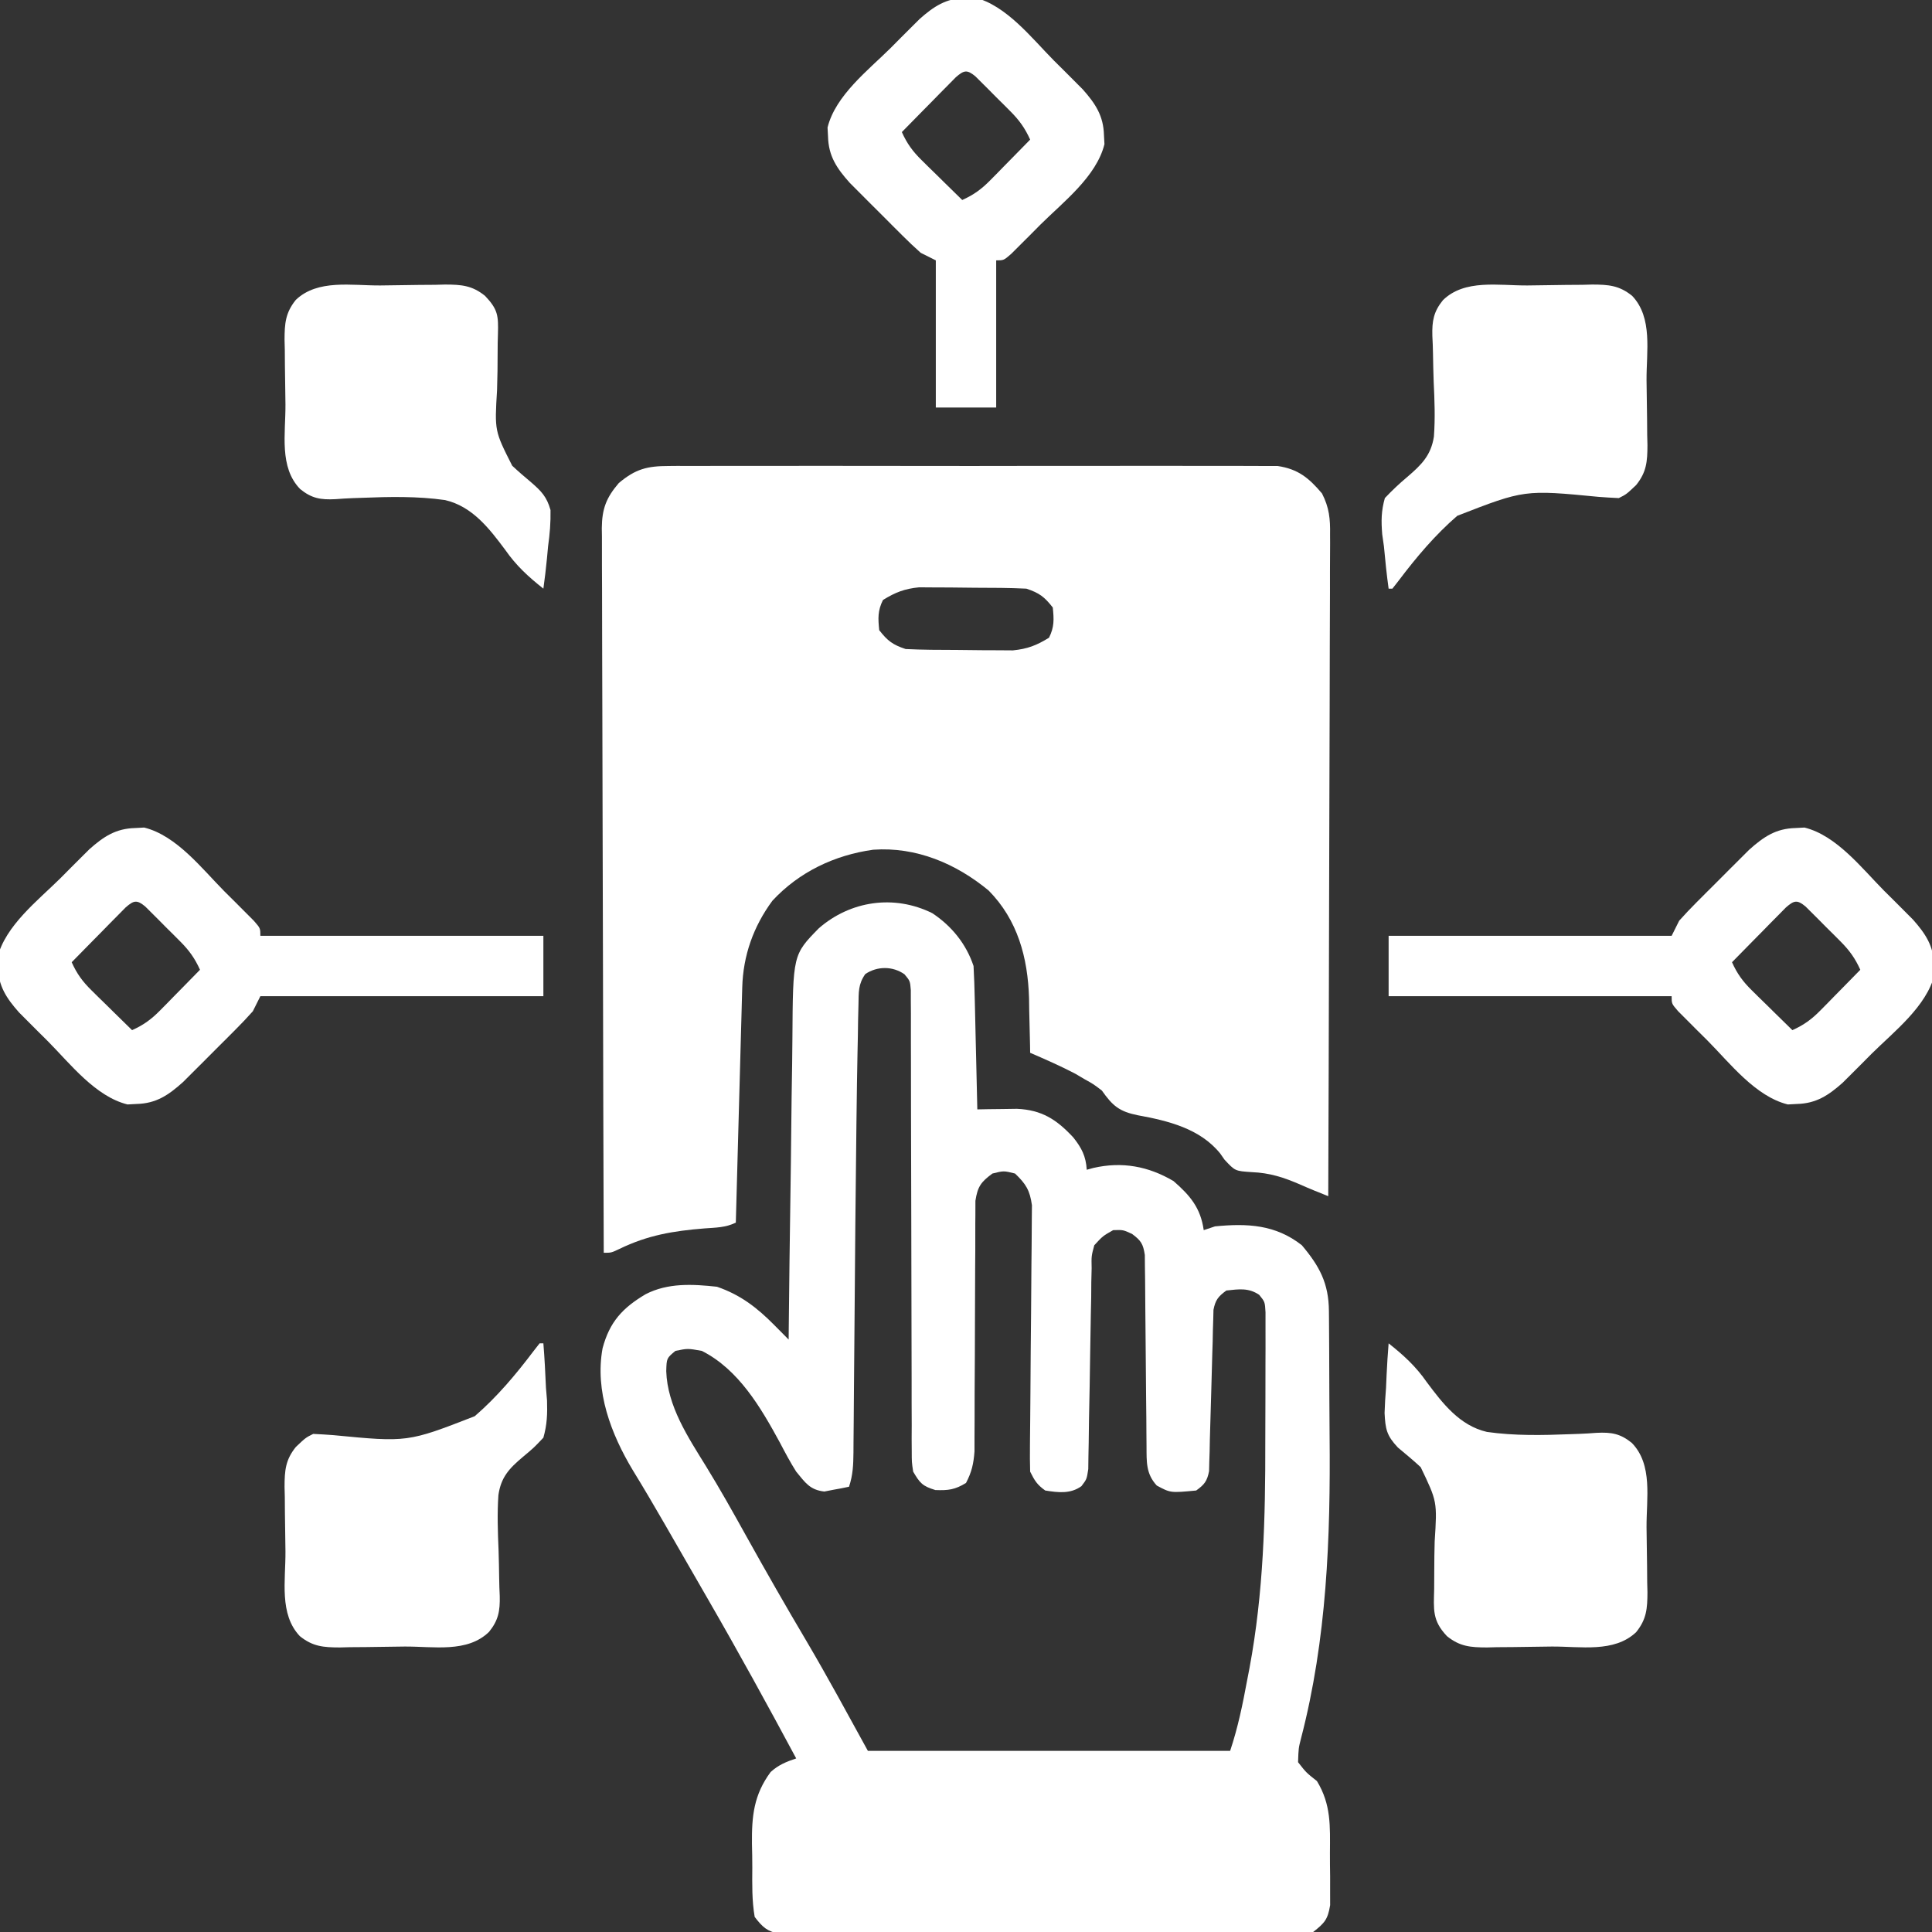
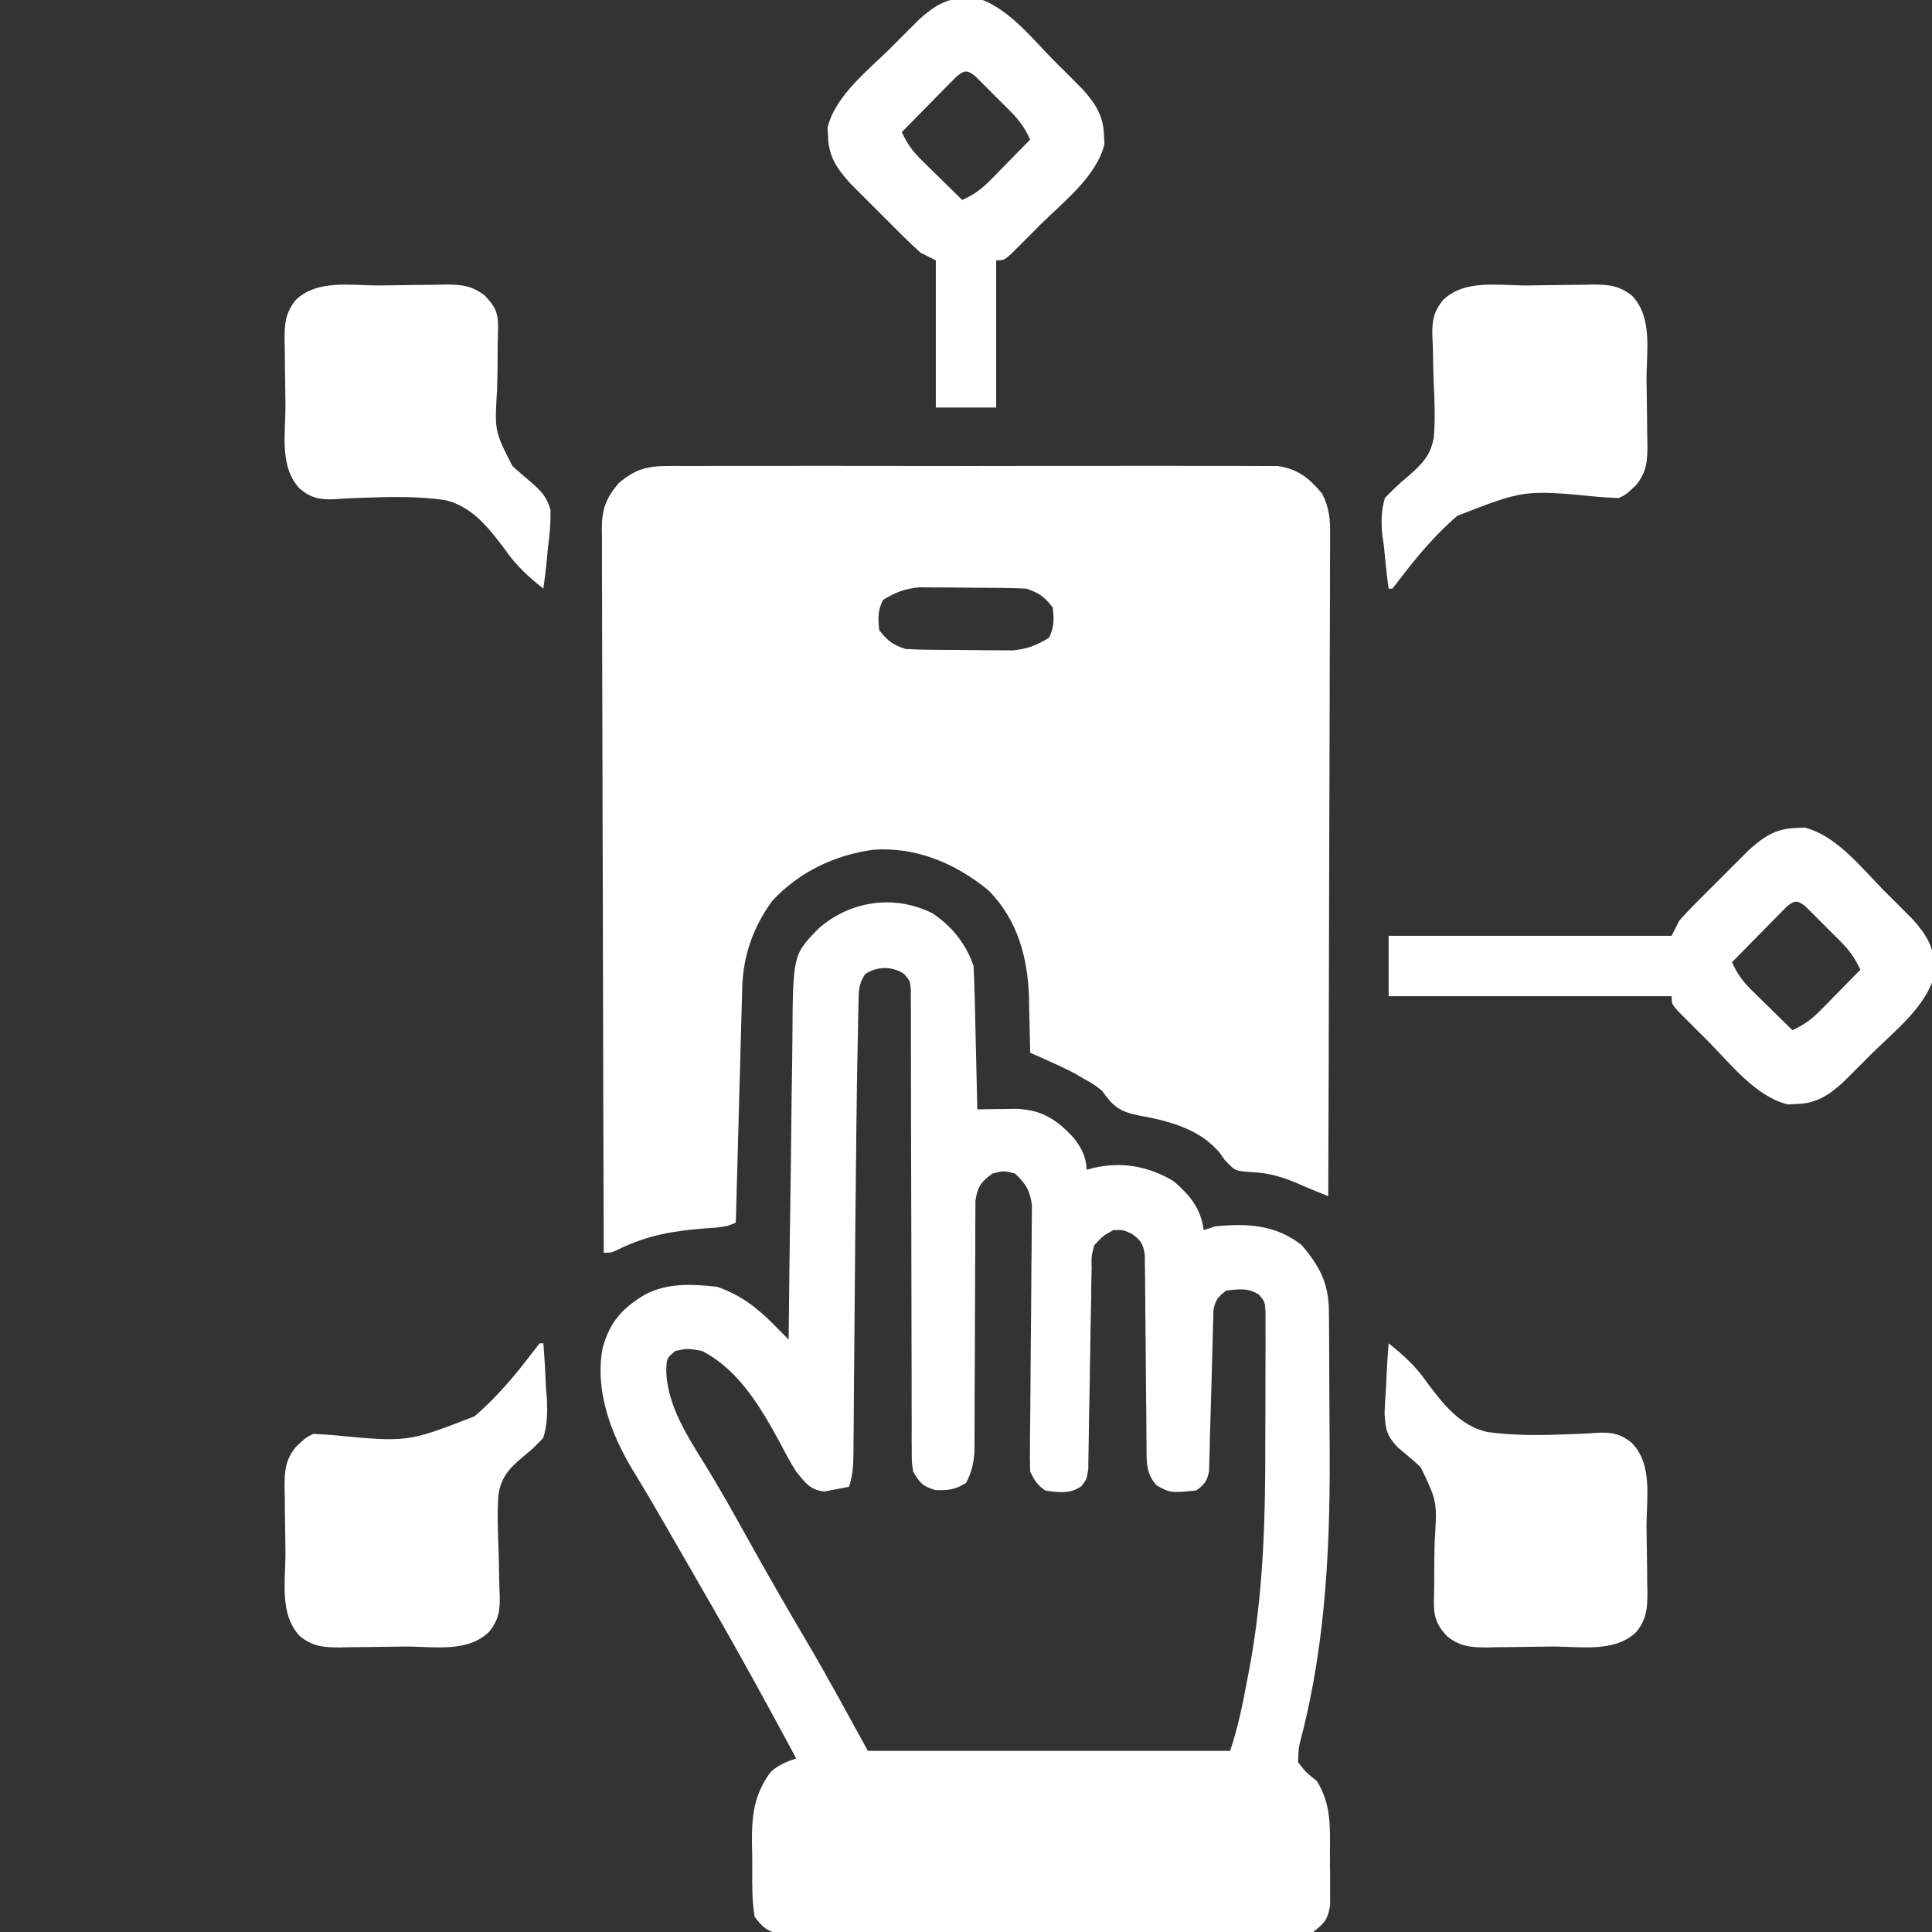
<svg xmlns="http://www.w3.org/2000/svg" version="1.1" width="512" height="512">
  <rect width="100%" height="100%" fill="#333333" stroke="none" />
  <path d="M0 0 C1.055 -0.009 1.055 -0.009 2.131 -0.019 C4.476 -0.035 6.819 -0.022 9.164 -0.01 C10.85 -0.015 12.535 -0.022 14.221 -0.031 C18.791 -0.049 23.361 -0.042 27.932 -0.029 C32.717 -0.019 37.503 -0.029 42.289 -0.035 C50.326 -0.042 58.362 -0.033 66.398 -0.014 C75.686 0.008 84.973 0.001 94.261 -0.021 C102.239 -0.039 110.217 -0.042 118.195 -0.031 C122.958 -0.025 127.721 -0.024 132.484 -0.037 C136.963 -0.049 141.441 -0.041 145.919 -0.018 C147.561 -0.012 149.204 -0.014 150.846 -0.023 C153.091 -0.034 155.334 -0.02 157.578 0 C158.833 0.002 160.088 0.003 161.381 0.005 C166.788 0.803 169.656 3.17 173.134 7.279 C175.06 11.037 175.339 14.054 175.27 18.177 C175.273 18.929 175.277 19.682 175.28 20.457 C175.287 22.968 175.265 25.477 175.243 27.988 C175.242 29.792 175.243 31.596 175.245 33.399 C175.246 38.29 175.223 43.179 175.195 48.069 C175.17 53.182 175.167 58.295 175.163 63.408 C175.15 73.087 175.117 82.766 175.077 92.445 C175.032 103.466 175.01 114.486 174.99 125.507 C174.949 148.174 174.878 170.841 174.789 193.508 C172.329 192.531 169.883 191.55 167.465 190.473 C163.024 188.542 159.338 187.329 154.477 187.133 C150.099 186.841 150.099 186.841 147.289 183.82 C146.726 183.014 146.726 183.014 146.152 182.192 C140.793 175.573 132.32 173.522 124.323 172.064 C119.382 171.064 117.649 169.555 114.789 165.508 C112.556 163.805 112.556 163.805 110.102 162.445 C109.314 161.98 108.526 161.515 107.715 161.035 C103.821 159.003 99.819 157.253 95.789 155.508 C95.78 154.839 95.77 154.169 95.761 153.479 C95.706 150.384 95.623 147.29 95.539 144.195 C95.525 143.143 95.511 142.09 95.496 141.006 C95.167 130.296 92.488 120.31 84.789 112.508 C76.101 105.321 65.547 100.886 54.203 101.692 C43.951 103.116 34.545 107.591 27.477 115.219 C22.431 122.063 19.722 129.759 19.492 138.182 C19.472 138.856 19.453 139.529 19.432 140.223 C19.369 142.447 19.311 144.671 19.254 146.895 C19.211 148.437 19.167 149.98 19.124 151.523 C19.01 155.582 18.901 159.641 18.793 163.7 C18.683 167.842 18.567 171.985 18.451 176.127 C18.225 184.254 18.005 192.381 17.789 200.508 C15.085 201.86 12.439 201.822 9.465 202.053 C1.201 202.716 -5.549 203.84 -13.059 207.484 C-15.211 208.508 -15.211 208.508 -17.211 208.508 C-17.304 182.796 -17.375 157.083 -17.418 131.371 C-17.439 119.432 -17.467 107.494 -17.513 95.555 C-17.553 85.151 -17.578 74.746 -17.587 64.341 C-17.593 58.831 -17.605 53.321 -17.634 47.811 C-17.661 42.625 -17.669 37.44 -17.663 32.254 C-17.664 30.351 -17.672 28.447 -17.688 26.543 C-17.708 23.944 -17.703 21.346 -17.692 18.746 C-17.704 17.993 -17.715 17.24 -17.727 16.465 C-17.669 11.316 -16.553 8.406 -13.211 4.508 C-8.78 0.799 -5.725 0.007 0 0 Z M56.789 35.508 C55.369 38.349 55.475 40.363 55.789 43.508 C58.021 46.356 59.339 47.358 62.789 48.508 C67.309 48.737 71.832 48.736 76.358 48.748 C78.583 48.758 80.808 48.789 83.033 48.82 C84.458 48.827 85.883 48.832 87.309 48.836 C89.244 48.85 89.244 48.85 91.218 48.864 C95.084 48.478 97.499 47.542 100.789 45.508 C102.209 42.667 102.104 40.653 101.789 37.508 C99.557 34.66 98.239 33.658 94.789 32.508 C90.269 32.279 85.746 32.28 81.22 32.268 C78.995 32.258 76.77 32.227 74.545 32.195 C73.12 32.189 71.695 32.184 70.27 32.18 C68.334 32.166 68.334 32.166 66.36 32.151 C62.494 32.537 60.079 33.474 56.789 35.508 Z " fill="#FFFFFF" transform="translate(177.211,123.492)" />
  <path d="M0 0 C5.141 3.401 8.989 8.153 10.938 14 C11.092 16.874 11.195 19.729 11.254 22.605 C11.275 23.445 11.295 24.284 11.317 25.149 C11.382 27.828 11.441 30.508 11.5 33.188 C11.543 35.005 11.587 36.822 11.631 38.639 C11.738 43.092 11.839 47.546 11.938 52 C13.375 51.973 13.375 51.973 14.842 51.945 C16.101 51.931 17.359 51.917 18.656 51.902 C19.903 51.884 21.151 51.866 22.436 51.847 C29.033 52.135 32.97 54.69 37.375 59.438 C39.569 62.196 40.719 64.399 40.938 68 C41.512 67.841 42.087 67.683 42.68 67.52 C50.258 65.776 57.257 67.049 63.938 71 C68.35 74.836 71.109 78.121 71.938 84 C72.927 83.67 73.918 83.34 74.938 83 C83.504 82.159 90.983 82.526 97.938 88 C102.664 93.595 105.054 98.121 105.115 105.42 C105.121 106.081 105.128 106.742 105.134 107.423 C105.154 109.628 105.166 111.834 105.176 114.039 C105.18 114.803 105.184 115.566 105.188 116.353 C105.209 120.429 105.223 124.506 105.233 128.582 C105.241 131.89 105.262 135.199 105.294 138.507 C105.553 165.539 104.569 192.38 97.718 218.712 C97.061 221.289 97.061 221.289 96.938 225 C99.101 227.768 99.101 227.768 101.938 230 C105.726 236.229 105.428 241.941 105.384 249.05 C105.375 251.127 105.404 253.201 105.436 255.277 C105.435 257.248 105.435 257.248 105.434 259.258 C105.435 260.456 105.437 261.653 105.439 262.887 C104.825 266.698 103.939 267.642 100.938 270 C98.208 270.503 98.208 270.503 95.017 270.508 C93.2 270.525 93.2 270.525 91.346 270.542 C90.007 270.534 88.667 270.526 87.328 270.518 C85.915 270.523 84.503 270.53 83.09 270.539 C79.255 270.557 75.421 270.55 71.586 270.537 C67.573 270.527 63.561 270.537 59.548 270.543 C52.809 270.55 46.071 270.541 39.332 270.521 C31.541 270.5 23.75 270.507 15.958 270.529 C9.27 270.547 2.581 270.55 -4.108 270.539 C-8.103 270.533 -12.098 270.532 -16.094 270.545 C-19.85 270.557 -23.605 270.549 -27.361 270.526 C-28.74 270.52 -30.119 270.522 -31.497 270.531 C-33.379 270.542 -35.26 270.525 -37.142 270.508 C-38.721 270.506 -38.721 270.506 -40.333 270.503 C-43.772 269.869 -44.954 268.744 -47.062 266 C-47.815 261.674 -47.721 257.33 -47.694 252.948 C-47.688 250.835 -47.734 248.728 -47.785 246.615 C-47.856 239.245 -47.3 233.659 -42.841 227.608 C-40.737 225.706 -38.735 224.899 -36.062 224 C-43.656 209.842 -51.374 195.773 -59.41 181.862 C-61.256 178.664 -63.097 175.463 -64.938 172.262 C-66.27 169.945 -67.604 167.629 -68.938 165.312 C-69.556 164.238 -70.175 163.163 -70.812 162.055 C-73.598 157.225 -76.411 152.422 -79.332 147.672 C-85.15 138.009 -89.449 126.663 -87.375 115.312 C-85.51 108.302 -82.079 104.607 -75.965 100.98 C-70.059 97.936 -63.52 98.3 -57.062 99 C-50.846 101.133 -46.473 104.507 -41.894 109.131 C-41.176 109.854 -40.458 110.578 -39.718 111.324 C-39.172 111.877 -38.625 112.43 -38.062 113 C-38.051 111.782 -38.039 110.564 -38.027 109.309 C-37.912 97.803 -37.767 86.299 -37.591 74.794 C-37.502 68.88 -37.423 62.966 -37.37 57.052 C-37.317 51.339 -37.237 45.627 -37.136 39.915 C-37.103 37.741 -37.08 35.566 -37.067 33.392 C-36.925 11.007 -36.925 11.007 -30.062 4 C-21.71 -3.269 -10.141 -5.019 0 0 Z M-17.75 16.136 C-19.646 18.829 -19.49 20.914 -19.557 24.191 C-19.59 25.502 -19.622 26.813 -19.656 28.163 C-19.678 29.63 -19.698 31.096 -19.719 32.562 C-19.751 34.113 -19.783 35.663 -19.817 37.214 C-19.925 42.475 -19.996 47.738 -20.062 53 C-20.075 53.949 -20.087 54.898 -20.1 55.876 C-20.331 73.81 -20.474 91.746 -20.615 109.681 C-20.657 115.077 -20.704 120.473 -20.754 125.869 C-20.781 128.886 -20.802 131.904 -20.822 134.921 C-20.839 136.748 -20.856 138.575 -20.873 140.402 C-20.877 141.234 -20.881 142.066 -20.886 142.923 C-20.922 146.199 -21.019 148.871 -22.062 152 C-23.451 152.306 -24.849 152.568 -26.25 152.812 C-27.027 152.963 -27.805 153.114 -28.605 153.27 C-32.431 152.85 -33.656 150.917 -36.062 148 C-37.64 145.507 -39.009 142.926 -40.375 140.312 C-45.434 131.024 -51.281 120.959 -61.062 116 C-64.818 115.33 -64.818 115.33 -68.062 116 C-70.403 117.934 -70.403 117.934 -70.5 121.375 C-70.201 130.643 -64.718 138.865 -59.983 146.538 C-56.268 152.573 -52.815 158.742 -49.375 164.938 C-44.136 174.357 -38.789 183.704 -33.296 192.978 C-27.661 202.544 -22.423 212.253 -17.062 222 C14.617 222 46.297 222 78.938 222 C81.011 215.778 82.25 209.743 83.438 203.312 C83.65 202.211 83.863 201.109 84.082 199.975 C87.795 180.007 88.286 160.342 88.253 140.106 C88.247 136.227 88.265 132.348 88.288 128.469 C88.302 125.46 88.303 122.45 88.3 119.441 C88.301 118.009 88.306 116.577 88.316 115.145 C88.328 113.16 88.319 111.174 88.31 109.189 C88.31 108.063 88.311 106.937 88.312 105.776 C88.155 103.007 88.155 103.007 86.633 101.137 C83.778 99.223 81.254 99.645 77.938 100 C75.78 101.579 75.039 102.484 74.521 105.125 C74.501 105.944 74.481 106.763 74.461 107.607 C74.431 108.538 74.401 109.47 74.37 110.429 C74.351 111.432 74.332 112.435 74.312 113.469 C74.279 114.501 74.246 115.532 74.212 116.596 C74.107 119.897 74.02 123.198 73.938 126.5 C73.829 130.844 73.702 135.188 73.562 139.531 C73.544 140.534 73.525 141.538 73.505 142.571 C73.475 143.502 73.445 144.433 73.414 145.393 C73.394 146.212 73.374 147.031 73.354 147.875 C72.834 150.527 72.12 151.429 69.938 153 C63.14 153.647 63.14 153.647 59.5 151.688 C56.597 148.552 56.805 145.358 56.78 141.291 C56.77 140.12 56.759 138.948 56.749 137.742 C56.741 136.476 56.734 135.21 56.727 133.906 C56.706 131.923 56.685 129.94 56.663 127.957 C56.61 123.061 56.565 118.165 56.536 113.269 C56.519 110.522 56.495 107.775 56.461 105.028 C56.43 102.438 56.411 99.848 56.404 97.258 C56.388 96.087 56.371 94.916 56.354 93.709 C56.346 92.677 56.338 91.644 56.329 90.58 C55.881 87.626 55.306 86.755 52.938 85 C50.581 83.912 50.581 83.912 47.938 84 C45.202 85.547 45.202 85.547 42.938 88 C42.163 90.866 42.163 90.866 42.234 94.098 C42.204 95.329 42.174 96.561 42.143 97.829 C42.134 99.169 42.126 100.508 42.117 101.848 C42.089 103.225 42.059 104.602 42.026 105.979 C41.944 109.599 41.889 113.22 41.842 116.841 C41.765 122.64 41.66 128.438 41.532 134.236 C41.493 136.261 41.473 138.285 41.454 140.31 C41.419 142.152 41.419 142.152 41.382 144.031 C41.362 145.656 41.362 145.656 41.341 147.312 C40.938 150 40.938 150 39.531 151.848 C36.621 153.951 33.365 153.544 29.938 153 C27.763 151.457 27.119 150.363 25.938 148 C25.866 145.687 25.862 143.373 25.887 141.059 C25.894 140.345 25.9 139.631 25.906 138.896 C25.92 137.343 25.936 135.79 25.954 134.237 C25.981 131.778 25.999 129.319 26.014 126.86 C26.056 119.868 26.104 112.876 26.184 105.884 C26.233 101.608 26.262 97.333 26.278 93.058 C26.288 91.429 26.305 89.801 26.33 88.172 C26.364 85.891 26.372 83.61 26.376 81.329 C26.388 80.031 26.4 78.734 26.412 77.397 C25.856 73.417 24.812 71.764 21.938 69 C18.938 68.25 18.938 68.25 15.938 69 C12.893 71.25 12.026 72.438 11.432 76.219 C11.429 77.492 11.426 78.764 11.423 80.076 C11.413 81.133 11.413 81.133 11.402 82.211 C11.382 84.535 11.391 86.859 11.398 89.184 C11.389 90.803 11.377 92.422 11.363 94.041 C11.33 98.301 11.32 102.562 11.316 106.823 C11.307 113.64 11.272 120.456 11.224 127.272 C11.211 129.65 11.212 132.028 11.214 134.406 C11.207 135.869 11.2 137.332 11.193 138.795 C11.192 140.068 11.19 141.342 11.189 142.654 C10.944 145.913 10.454 148.121 8.938 151 C6.011 152.789 4.243 153.012 0.812 152.875 C-2.614 151.832 -3.274 151.037 -5.062 148 C-5.439 145.486 -5.439 145.486 -5.441 142.604 C-5.449 141.509 -5.457 140.414 -5.466 139.286 C-5.46 138.089 -5.454 136.893 -5.447 135.66 C-5.456 133.72 -5.464 131.78 -5.472 129.841 C-5.478 127.758 -5.477 125.676 -5.473 123.593 C-5.466 119.253 -5.482 114.913 -5.502 110.572 C-5.543 100.577 -5.554 90.581 -5.565 80.586 C-5.576 71.422 -5.592 62.258 -5.633 53.094 C-5.652 48.778 -5.655 44.462 -5.648 40.146 C-5.647 38.109 -5.653 36.072 -5.661 34.035 C-5.672 31.55 -5.672 29.064 -5.659 26.579 C-5.667 25.487 -5.676 24.394 -5.684 23.269 C-5.685 22.318 -5.685 21.368 -5.686 20.388 C-5.884 17.96 -5.884 17.96 -7.367 16.194 C-10.489 13.995 -14.586 14.006 -17.75 16.136 Z " fill="#FFFFFF" transform="translate(247.062,242)" />
  <path d="M0 0 C0.79 -0.043 1.58 -0.085 2.395 -0.129 C10.907 1.978 17.566 10.639 23.5 16.625 C24.393 17.51 25.285 18.395 26.205 19.307 C27.062 20.166 27.918 21.025 28.801 21.91 C29.572 22.684 30.343 23.457 31.138 24.254 C34.488 28.027 36.626 31.266 36.75 36.375 C36.814 37.56 36.814 37.56 36.879 38.77 C34.772 47.282 26.111 53.941 20.125 59.875 C19.24 60.768 18.355 61.66 17.443 62.58 C16.584 63.437 15.725 64.293 14.84 65.176 C14.066 65.947 13.293 66.718 12.496 67.513 C8.723 70.863 5.484 73.001 0.375 73.125 C-0.81 73.189 -0.81 73.189 -2.02 73.254 C-10.608 71.128 -17.329 62.349 -23.312 56.312 C-24.689 54.947 -24.689 54.947 -26.094 53.555 C-26.96 52.686 -27.826 51.817 -28.719 50.922 C-29.506 50.133 -30.293 49.343 -31.104 48.53 C-32.812 46.562 -32.812 46.562 -32.812 44.562 C-57.562 44.562 -82.312 44.562 -107.812 44.562 C-107.812 39.282 -107.812 34.002 -107.812 28.562 C-83.062 28.562 -58.312 28.562 -32.812 28.562 C-32.153 27.242 -31.492 25.922 -30.812 24.562 C-29.325 22.89 -27.78 21.268 -26.199 19.684 C-25.281 18.763 -24.362 17.842 -23.416 16.893 C-22.697 16.18 -22.697 16.18 -21.964 15.453 C-20.508 14.008 -19.063 12.553 -17.619 11.096 C-16.697 10.176 -15.774 9.256 -14.824 8.309 C-13.983 7.47 -13.142 6.631 -12.276 5.767 C-8.447 2.341 -5.208 0.126 0 0 Z M-2.508 21.031 C-3.168 21.702 -3.828 22.372 -4.508 23.062 C-5.581 24.145 -5.581 24.145 -6.676 25.25 C-7.795 26.395 -7.795 26.395 -8.938 27.562 C-9.692 28.326 -10.446 29.089 -11.223 29.875 C-13.09 31.766 -14.953 33.662 -16.812 35.562 C-15.454 38.606 -13.928 40.686 -11.555 43.016 C-10.929 43.634 -10.304 44.253 -9.66 44.891 C-9.009 45.525 -8.358 46.159 -7.688 46.812 C-7.029 47.462 -6.37 48.112 -5.691 48.781 C-4.07 50.38 -2.443 51.973 -0.812 53.562 C2.231 52.204 4.311 50.678 6.641 48.305 C7.259 47.679 7.878 47.054 8.516 46.41 C9.15 45.759 9.784 45.108 10.438 44.438 C11.087 43.779 11.737 43.12 12.406 42.441 C14.005 40.82 15.598 39.193 17.188 37.562 C15.836 34.552 14.324 32.443 12 30.109 C11.076 29.181 11.076 29.181 10.133 28.234 C9.17 27.283 9.17 27.283 8.188 26.312 C7.546 25.663 6.904 25.013 6.242 24.344 C5.318 23.423 5.318 23.423 4.375 22.484 C3.812 21.923 3.248 21.362 2.668 20.784 C0.441 18.947 -0.357 19.168 -2.508 21.031 Z " fill="#FFFFFF" transform="translate(475.812,219.438)" />
-   <path d="M0 0 C0.79 -0.043 1.58 -0.085 2.395 -0.129 C10.983 1.997 17.704 10.776 23.688 16.812 C24.605 17.723 25.523 18.633 26.469 19.57 C27.335 20.439 28.201 21.308 29.094 22.203 C29.881 22.992 30.668 23.782 31.479 24.595 C33.188 26.562 33.188 26.562 33.188 28.562 C57.938 28.562 82.688 28.562 108.188 28.562 C108.188 33.843 108.188 39.123 108.188 44.562 C83.438 44.562 58.688 44.562 33.188 44.562 C32.528 45.883 31.867 47.203 31.188 48.562 C29.7 50.235 28.155 51.857 26.574 53.441 C25.197 54.823 25.197 54.823 23.791 56.232 C23.312 56.707 22.833 57.182 22.339 57.672 C20.883 59.117 19.438 60.572 17.994 62.029 C17.072 62.949 16.149 63.869 15.199 64.816 C14.358 65.655 13.517 66.494 12.651 67.358 C8.822 70.784 5.583 72.999 0.375 73.125 C-0.415 73.168 -1.205 73.21 -2.02 73.254 C-10.532 71.147 -17.191 62.486 -23.125 56.5 C-24.018 55.615 -24.91 54.73 -25.83 53.818 C-27.115 52.53 -27.115 52.53 -28.426 51.215 C-29.197 50.441 -29.968 49.668 -30.763 48.871 C-34.113 45.098 -36.251 41.859 -36.375 36.75 C-36.418 35.96 -36.46 35.17 -36.504 34.355 C-34.397 25.843 -25.736 19.184 -19.75 13.25 C-18.423 11.911 -18.423 11.911 -17.068 10.545 C-16.209 9.688 -15.35 8.832 -14.465 7.949 C-13.305 6.792 -13.305 6.792 -12.121 5.612 C-8.348 2.262 -5.109 0.124 0 0 Z M-2.508 21.031 C-3.168 21.702 -3.828 22.372 -4.508 23.062 C-5.581 24.145 -5.581 24.145 -6.676 25.25 C-7.795 26.395 -7.795 26.395 -8.938 27.562 C-9.692 28.326 -10.446 29.089 -11.223 29.875 C-13.09 31.766 -14.953 33.662 -16.812 35.562 C-15.454 38.606 -13.928 40.686 -11.555 43.016 C-10.929 43.634 -10.304 44.253 -9.66 44.891 C-9.009 45.525 -8.358 46.159 -7.688 46.812 C-7.029 47.462 -6.37 48.112 -5.691 48.781 C-4.07 50.38 -2.443 51.973 -0.812 53.562 C2.231 52.204 4.311 50.678 6.641 48.305 C7.259 47.679 7.878 47.054 8.516 46.41 C9.15 45.759 9.784 45.108 10.438 44.438 C11.087 43.779 11.737 43.12 12.406 42.441 C14.005 40.82 15.598 39.193 17.188 37.562 C15.836 34.552 14.324 32.443 12 30.109 C11.076 29.181 11.076 29.181 10.133 28.234 C9.17 27.283 9.17 27.283 8.188 26.312 C7.546 25.663 6.904 25.013 6.242 24.344 C5.318 23.423 5.318 23.423 4.375 22.484 C3.812 21.923 3.248 21.362 2.668 20.784 C0.441 18.947 -0.357 19.168 -2.508 21.031 Z " fill="#FFFFFF" transform="translate(35.812,219.438)" />
  <path d="M0 0 C1.983 -0.017 3.965 -0.044 5.947 -0.082 C8.809 -0.137 11.669 -0.159 14.531 -0.173 C15.413 -0.196 16.294 -0.219 17.202 -0.242 C21.519 -0.227 24.352 -0.013 27.778 2.758 C33.285 8.57 31.538 17.498 31.584 25.116 C31.601 27.098 31.628 29.081 31.667 31.063 C31.721 33.925 31.743 36.785 31.758 39.647 C31.78 40.528 31.803 41.41 31.827 42.318 C31.812 46.635 31.597 49.468 28.827 52.894 C26.234 55.35 26.234 55.35 24.234 56.35 C22.473 56.264 20.712 56.169 18.954 56.029 C-0.781 54.124 -0.781 54.124 -18.572 61.041 C-24.459 66.123 -29.451 72.062 -34.128 78.255 C-34.668 78.946 -35.209 79.638 -35.766 80.35 C-36.096 80.35 -36.426 80.35 -36.766 80.35 C-37.29 76.607 -37.664 72.863 -38.016 69.1 C-38.164 68.056 -38.312 67.012 -38.465 65.936 C-38.75 62.387 -38.736 59.79 -37.766 56.35 C-35.817 54.291 -33.964 52.537 -31.809 50.733 C-28.069 47.531 -25.531 45.037 -24.763 40.038 C-24.406 35.177 -24.593 30.338 -24.828 25.475 C-24.91 22.978 -24.974 20.483 -25.01 17.985 C-25.037 16.443 -25.09 14.902 -25.177 13.363 C-25.285 9.392 -24.839 6.943 -22.373 3.896 C-16.609 -1.733 -7.649 0.047 0 0 Z " fill="#FFFFFF" transform="translate(404.766,75.65)" />
  <path d="M0 0 C1.983 -0.017 3.965 -0.044 5.947 -0.082 C8.809 -0.137 11.669 -0.159 14.531 -0.173 C15.413 -0.196 16.294 -0.219 17.202 -0.242 C21.519 -0.227 24.352 -0.013 27.778 2.758 C31.215 6.385 31.324 7.986 31.192 12.91 C31.161 14.052 31.161 14.052 31.129 15.217 C31.105 17.695 31.091 20.172 31.078 22.65 C31.057 24.349 31.017 26.048 30.957 27.747 C30.301 38.543 30.301 38.543 34.977 47.774 C36.599 49.298 38.272 50.731 39.979 52.159 C42.705 54.52 44.136 56.002 45.126 59.516 C45.188 62.805 44.947 65.845 44.484 69.1 C44.383 70.191 44.281 71.281 44.176 72.405 C43.919 75.065 43.605 77.704 43.234 80.35 C39.245 77.184 36.042 74.268 33.133 70.081 C28.905 64.413 24.407 58.546 17.176 56.874 C9.844 55.83 2.44 55.987 -4.942 56.281 C-6.138 56.322 -6.138 56.322 -7.357 56.364 C-8.866 56.426 -10.374 56.515 -11.879 56.635 C-15.826 56.834 -18.182 56.419 -21.208 53.968 C-26.847 48.195 -25.069 39.246 -25.116 31.584 C-25.132 29.602 -25.16 27.619 -25.198 25.637 C-25.253 22.776 -25.274 19.915 -25.289 17.053 C-25.312 16.172 -25.334 15.29 -25.358 14.382 C-25.343 10.066 -25.129 7.232 -22.358 3.806 C-16.546 -1.701 -7.618 0.047 0 0 Z " fill="#FFFFFF" transform="translate(100.766,75.65)" />
  <path d="M0 0 C3.989 3.166 7.192 6.082 10.102 10.27 C14.329 15.937 18.827 21.804 26.058 23.476 C33.391 24.52 40.795 24.364 48.176 24.07 C48.973 24.042 49.771 24.015 50.592 23.986 C52.1 23.924 53.608 23.835 55.113 23.715 C59.061 23.516 61.416 23.932 64.443 26.382 C70.081 32.155 68.303 41.104 68.35 48.766 C68.367 50.748 68.394 52.731 68.432 54.713 C68.487 57.575 68.509 60.435 68.523 63.297 C68.546 64.178 68.569 65.06 68.592 65.968 C68.577 70.285 68.363 73.118 65.592 76.544 C59.78 82.051 50.852 80.303 43.234 80.35 C41.252 80.367 39.269 80.394 37.287 80.432 C34.425 80.487 31.565 80.509 28.703 80.523 C27.822 80.546 26.94 80.569 26.032 80.592 C21.715 80.577 18.882 80.363 15.456 77.592 C11.529 73.448 11.944 70.542 12.07 65.098 C12.081 63.468 12.089 61.839 12.094 60.209 C12.102 57.646 12.124 55.09 12.202 52.528 C12.881 41.942 12.881 41.942 8.5 32.819 C6.55 30.997 4.505 29.323 2.458 27.609 C-0.528 24.44 -0.856 22.757 -1.074 18.457 C-1.002 16.24 -0.873 14.023 -0.688 11.812 C-0.638 10.67 -0.588 9.527 -0.537 8.35 C-0.409 5.56 -0.229 2.783 0 0 Z " fill="#FFFFFF" transform="translate(368,356)" />
  <path d="M0 0 C0.33 0 0.66 0 1 0 C1.324 3.936 1.516 7.868 1.688 11.812 C1.78 12.913 1.872 14.013 1.967 15.146 C2.083 18.728 1.984 21.543 1 25 C-1.467 27.617 -1.467 27.617 -4.488 30.148 C-8.067 33.164 -10.239 35.481 -10.918 40.228 C-11.252 45.095 -11.084 49.944 -10.875 54.812 C-10.801 57.316 -10.743 59.818 -10.713 62.323 C-10.691 63.87 -10.643 65.416 -10.563 66.961 C-10.474 70.937 -10.925 73.405 -13.395 76.456 C-19.157 82.083 -28.119 80.303 -35.766 80.35 C-37.748 80.367 -39.731 80.394 -41.713 80.432 C-44.575 80.487 -47.435 80.509 -50.297 80.523 C-51.178 80.546 -52.06 80.569 -52.968 80.592 C-57.285 80.577 -60.118 80.363 -63.544 77.592 C-69.051 71.78 -67.303 62.852 -67.35 55.234 C-67.367 53.252 -67.394 51.269 -67.432 49.287 C-67.487 46.425 -67.509 43.565 -67.523 40.703 C-67.557 39.381 -67.557 39.381 -67.592 38.032 C-67.577 33.715 -67.363 30.882 -64.592 27.456 C-62 25 -62 25 -60 24 C-58.239 24.086 -56.478 24.181 -54.72 24.321 C-34.984 26.227 -34.984 26.227 -17.193 19.309 C-11.307 14.227 -6.314 8.288 -1.638 2.095 C-0.827 1.058 -0.827 1.058 0 0 Z " fill="#FFFFFF" transform="translate(143,356)" />
  <path d="M0 0 C0.79 -0.043 1.58 -0.085 2.395 -0.129 C10.907 1.978 17.566 10.639 23.5 16.625 C24.839 17.952 24.839 17.952 26.205 19.307 C27.062 20.166 27.918 21.025 28.801 21.91 C29.572 22.684 30.343 23.457 31.138 24.254 C34.488 28.027 36.626 31.266 36.75 36.375 C36.814 37.56 36.814 37.56 36.879 38.77 C34.753 47.358 25.974 54.079 19.938 60.062 C19.027 60.98 18.117 61.898 17.18 62.844 C16.311 63.71 15.442 64.576 14.547 65.469 C13.758 66.256 12.968 67.043 12.155 67.854 C10.188 69.562 10.188 69.562 8.188 69.562 C8.188 82.433 8.188 95.302 8.188 108.562 C2.908 108.562 -2.373 108.562 -7.812 108.562 C-7.812 95.692 -7.812 82.823 -7.812 69.562 C-9.133 68.903 -10.453 68.243 -11.812 67.562 C-13.485 66.075 -15.107 64.53 -16.691 62.949 C-17.612 62.031 -18.533 61.112 -19.482 60.166 C-19.957 59.687 -20.432 59.208 -20.922 58.714 C-22.367 57.258 -23.822 55.813 -25.279 54.369 C-26.199 53.447 -27.119 52.524 -28.066 51.574 C-28.905 50.733 -29.744 49.892 -30.608 49.026 C-34.034 45.197 -36.249 41.958 -36.375 36.75 C-36.418 35.96 -36.46 35.17 -36.504 34.355 C-34.397 25.843 -25.736 19.184 -19.75 13.25 C-18.423 11.911 -18.423 11.911 -17.068 10.545 C-16.209 9.688 -15.35 8.832 -14.465 7.949 C-13.305 6.792 -13.305 6.792 -12.121 5.612 C-8.348 2.262 -5.109 0.124 0 0 Z M-2.508 21.031 C-3.168 21.702 -3.828 22.372 -4.508 23.062 C-5.581 24.145 -5.581 24.145 -6.676 25.25 C-7.795 26.395 -7.795 26.395 -8.938 27.562 C-9.692 28.326 -10.446 29.089 -11.223 29.875 C-13.09 31.766 -14.953 33.662 -16.812 35.562 C-15.454 38.606 -13.928 40.686 -11.555 43.016 C-10.929 43.634 -10.304 44.253 -9.66 44.891 C-9.009 45.525 -8.358 46.159 -7.688 46.812 C-7.029 47.462 -6.37 48.112 -5.691 48.781 C-4.07 50.38 -2.443 51.973 -0.812 53.562 C2.231 52.204 4.311 50.678 6.641 48.305 C7.259 47.679 7.878 47.054 8.516 46.41 C9.15 45.759 9.784 45.108 10.438 44.438 C11.087 43.779 11.737 43.12 12.406 42.441 C14.005 40.82 15.598 39.193 17.188 37.562 C15.836 34.552 14.324 32.443 12 30.109 C11.076 29.181 11.076 29.181 10.133 28.234 C9.17 27.283 9.17 27.283 8.188 26.312 C7.546 25.663 6.904 25.013 6.242 24.344 C5.318 23.423 5.318 23.423 4.375 22.484 C3.812 21.923 3.248 21.362 2.668 20.784 C0.441 18.947 -0.357 19.168 -2.508 21.031 Z " fill="#FFFFFF" transform="translate(255.812,-0.562)" />
</svg>